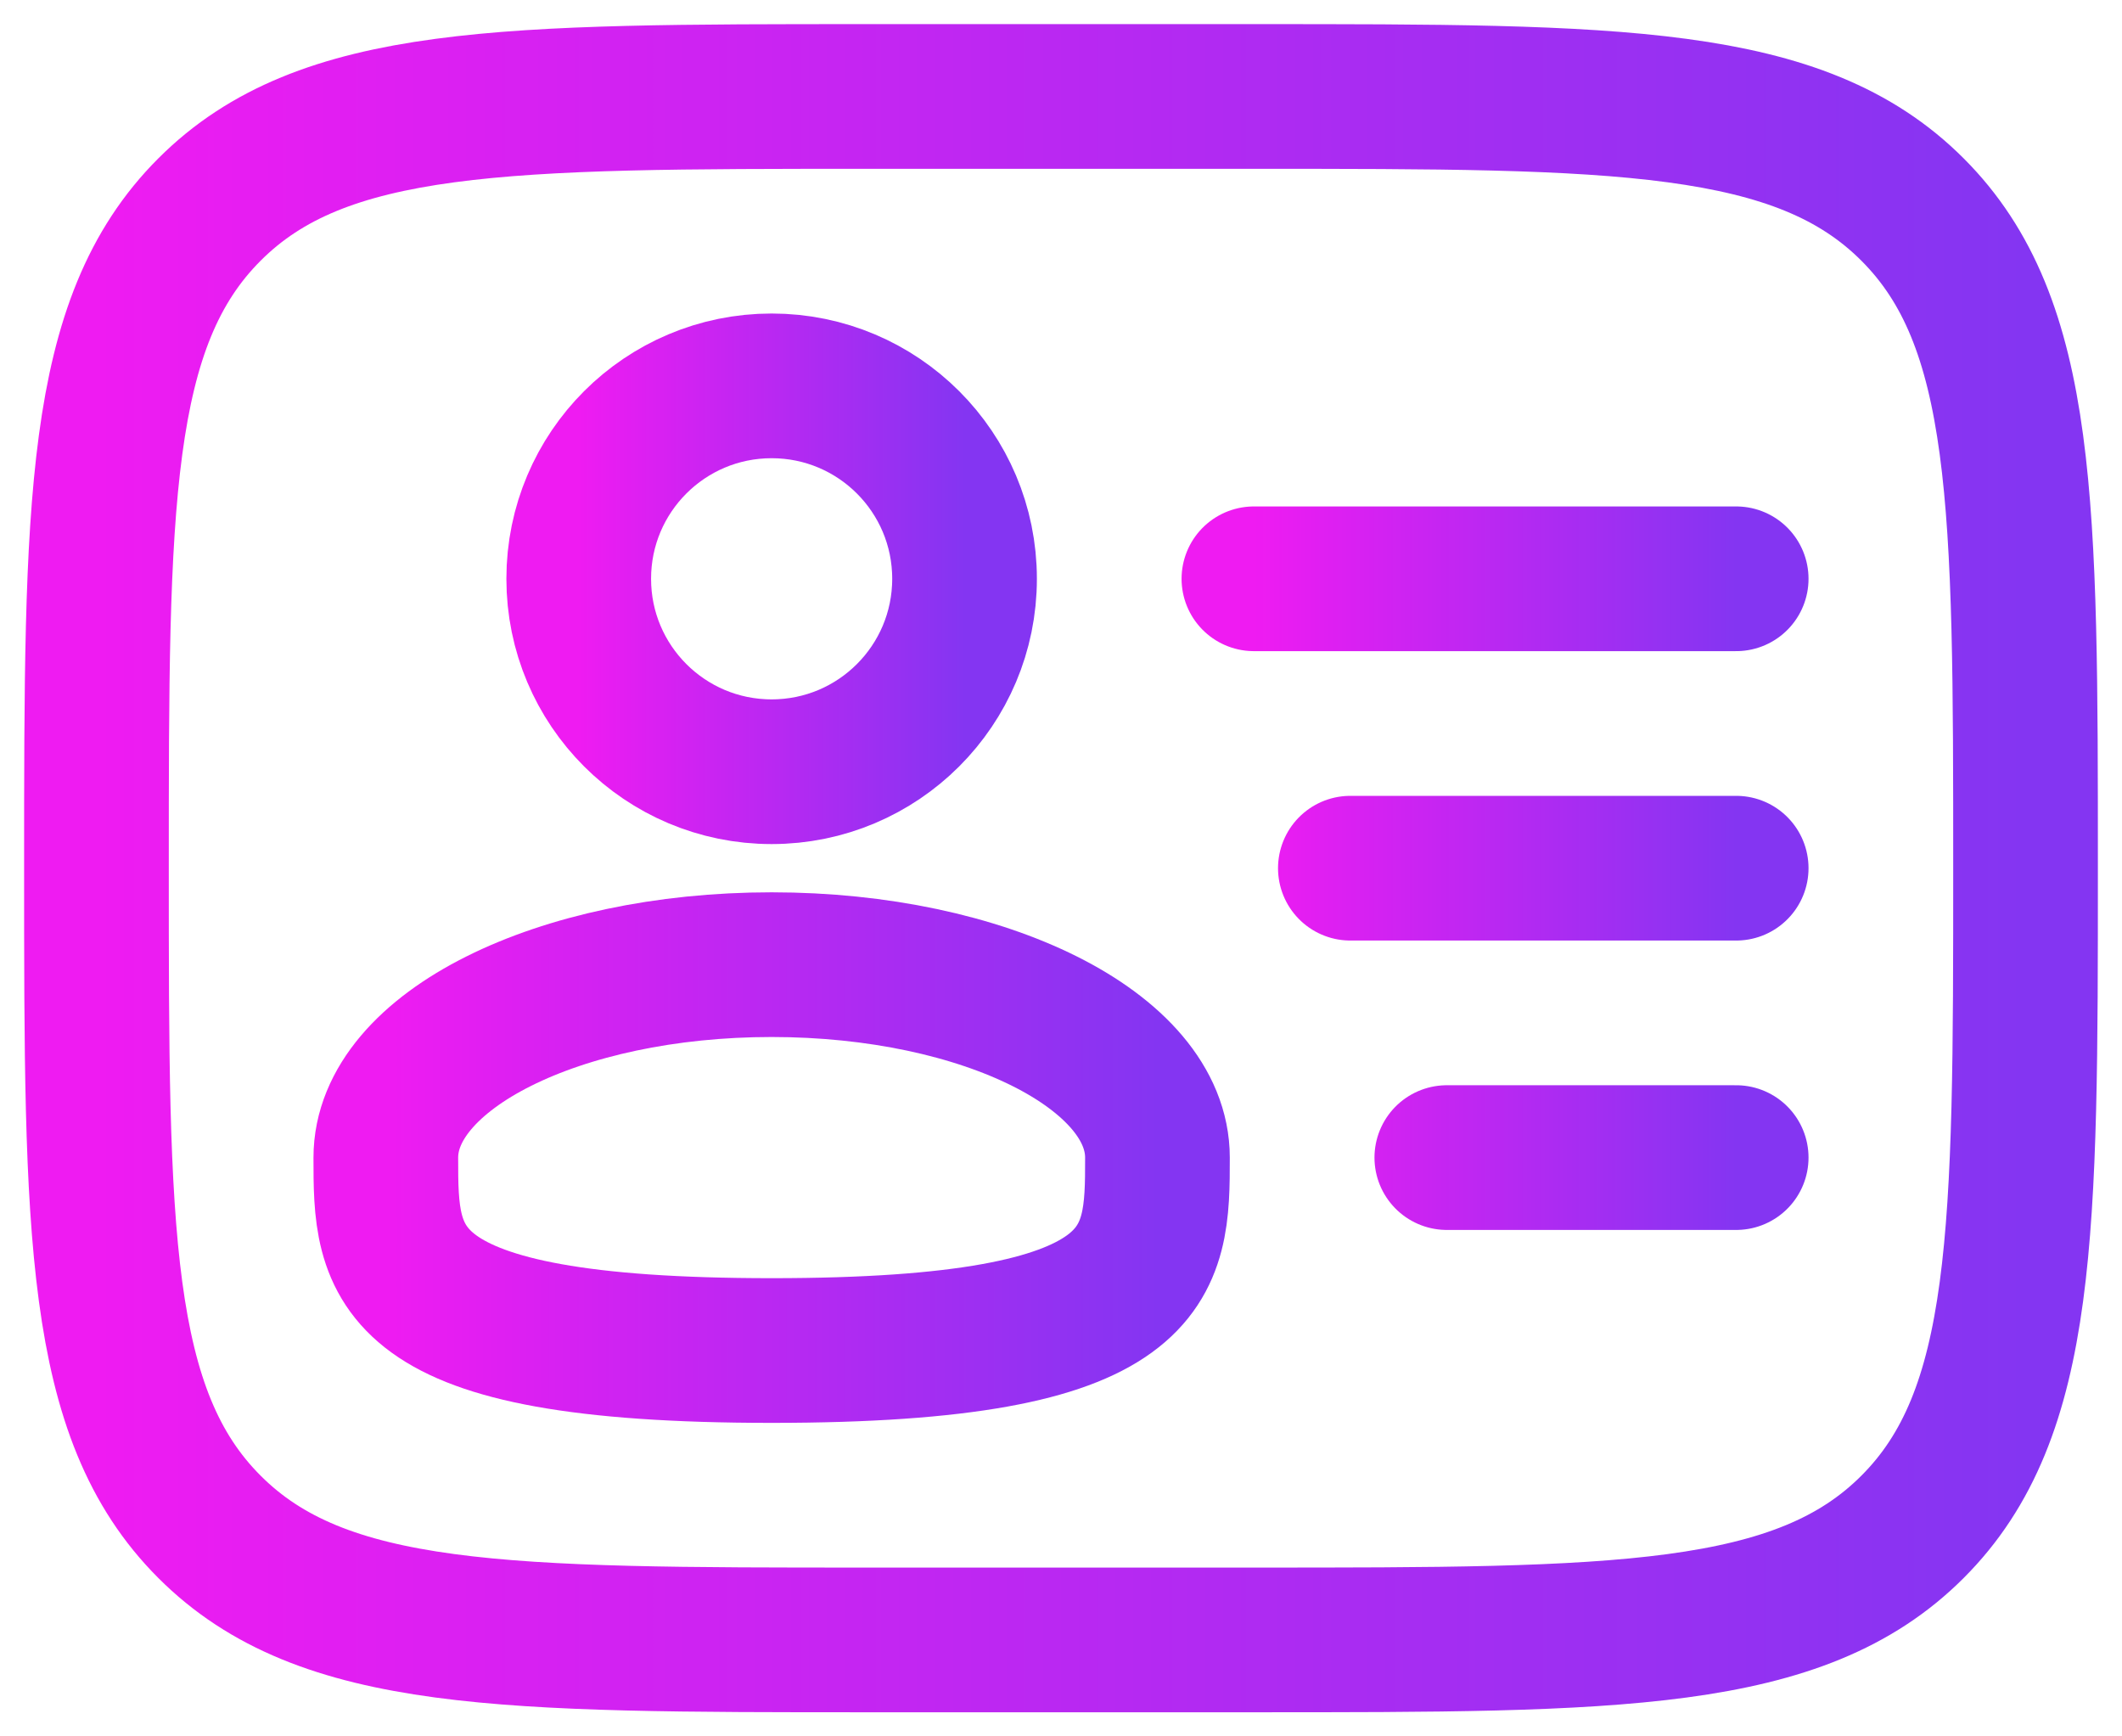
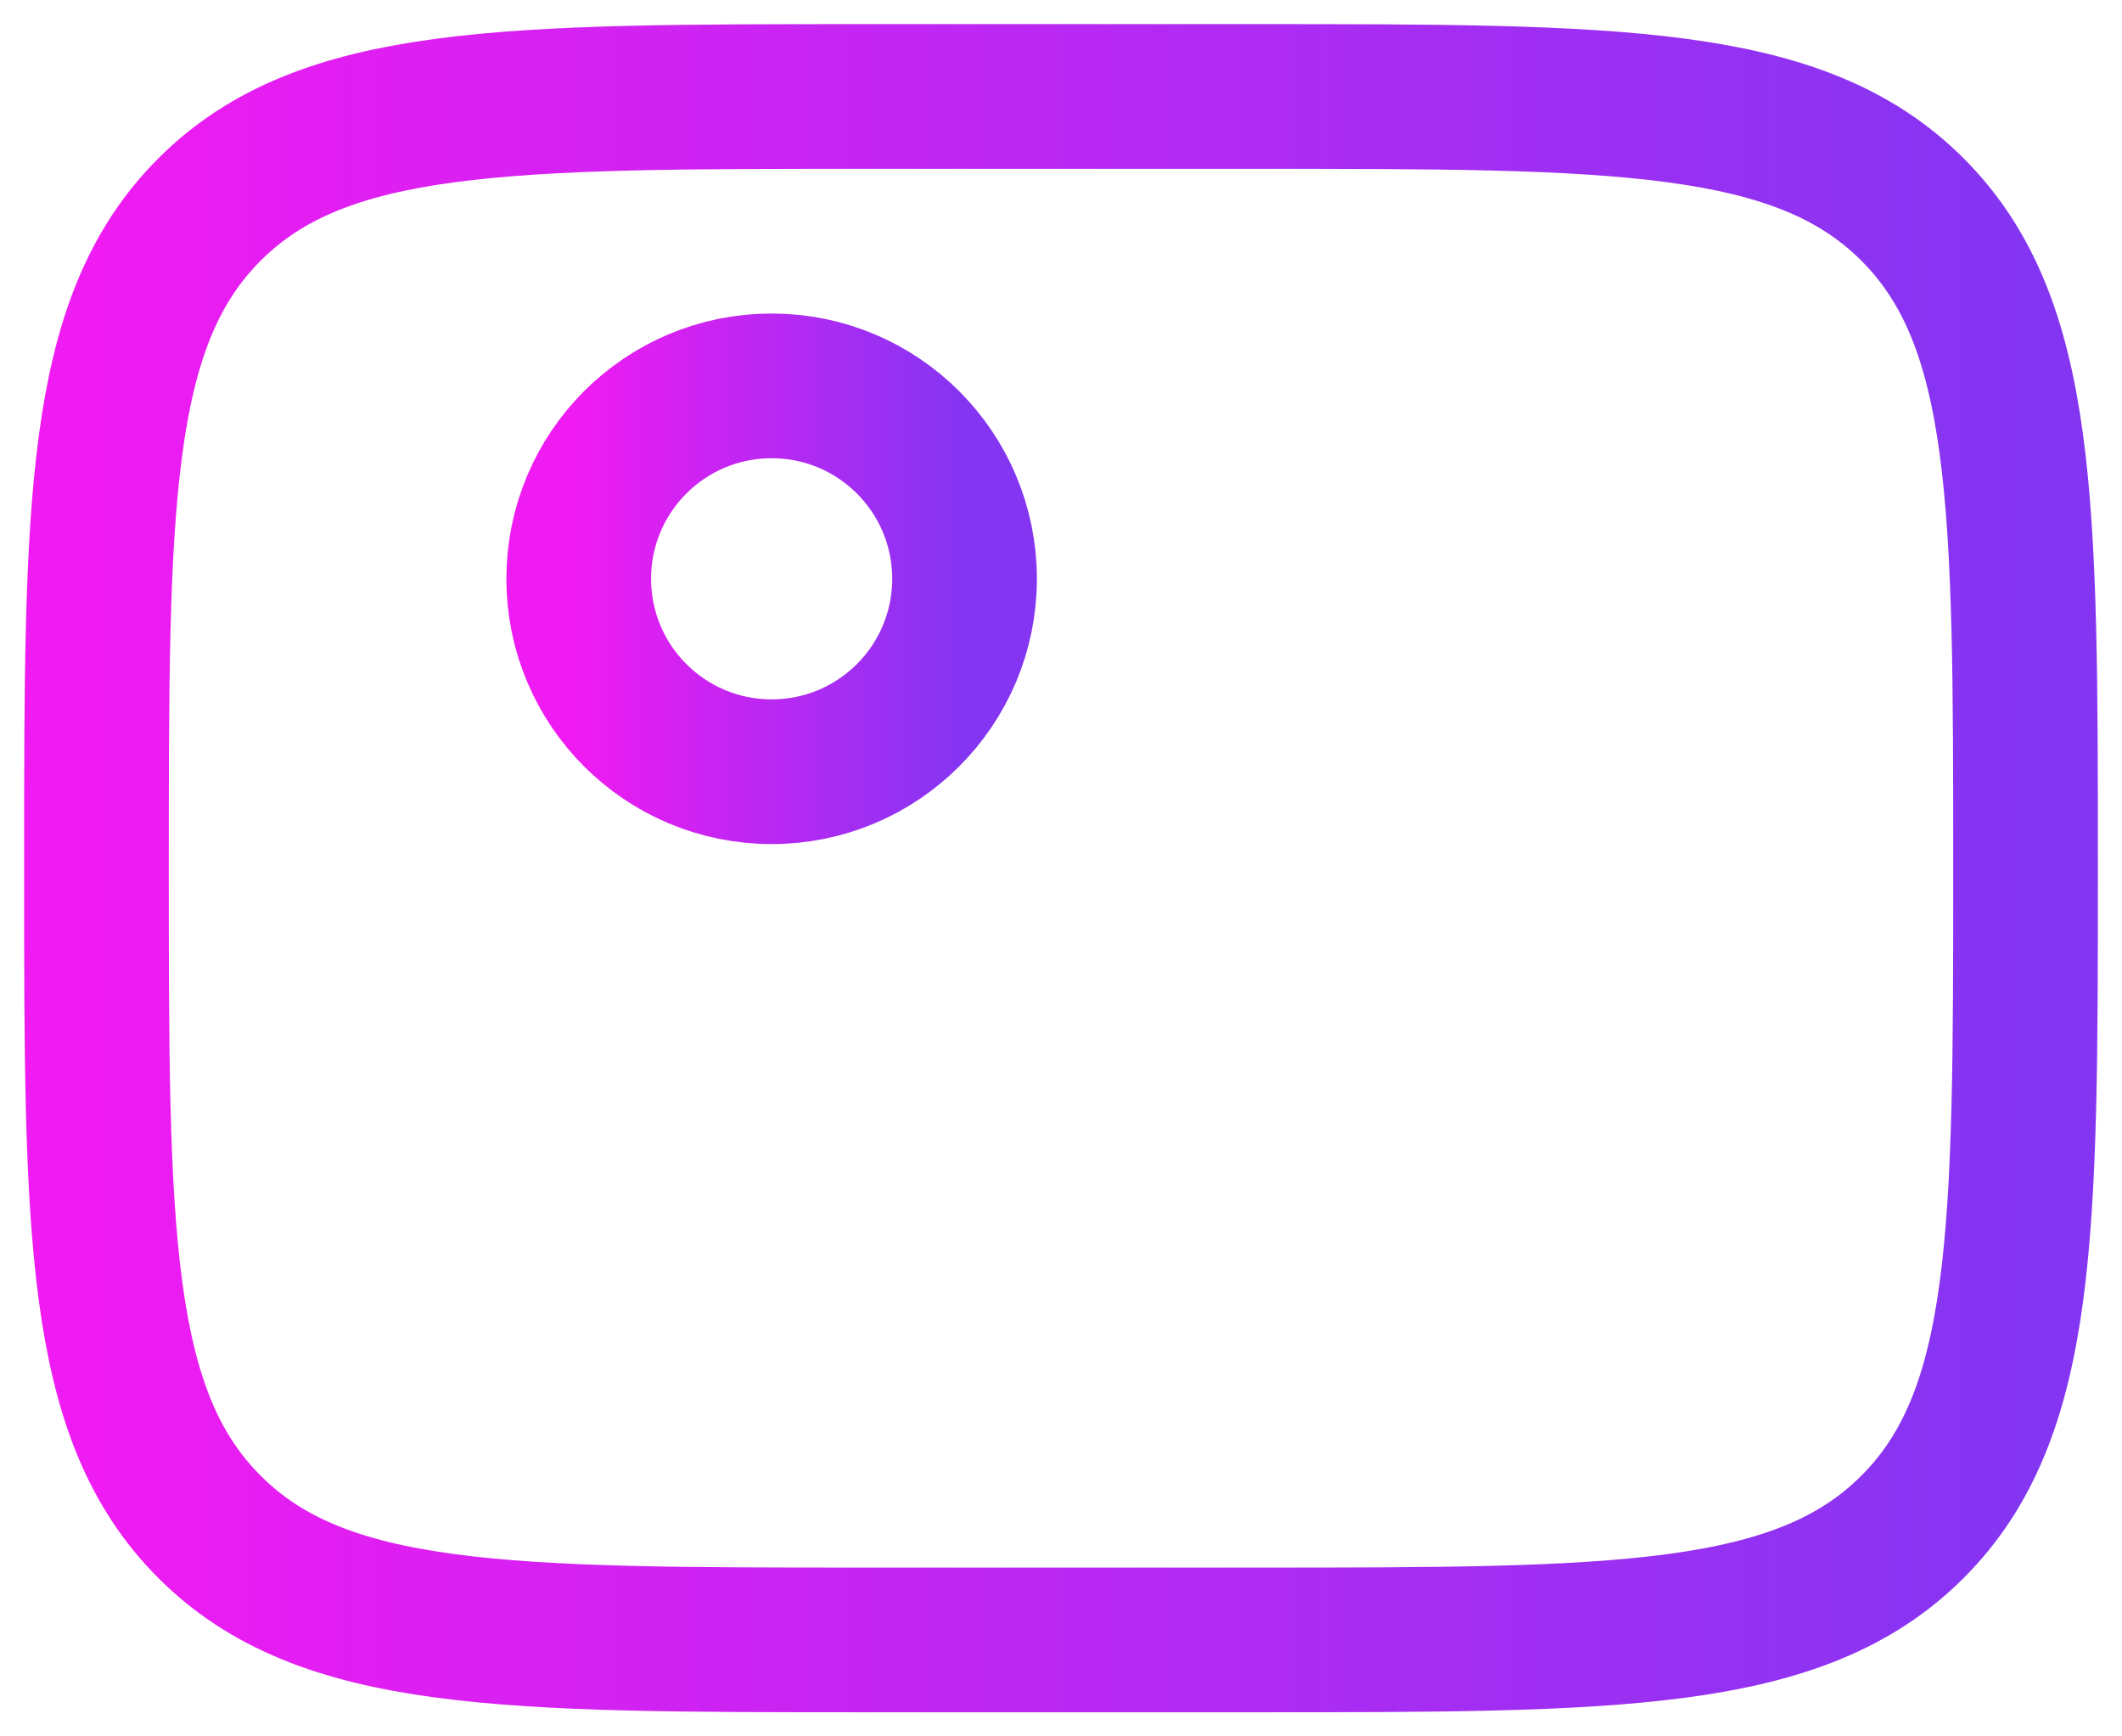
<svg xmlns="http://www.w3.org/2000/svg" width="22" height="18" viewBox="0 0 22 18" fill="none">
  <path d="M8 8C9.105 8 10 7.105 10 6C10 4.895 9.105 4 8 4C6.895 4 6 4.895 6 6C6 7.105 6.895 8 8 8Z" stroke="url(#paint0_linear_78_106)" stroke-width="1.5" />
-   <path d="M12 12C12 13.105 12 14 8 14C4 14 4 13.105 4 12C4 10.895 5.79 10 8 10C10.21 10 12 10.895 12 12Z" stroke="url(#paint1_linear_78_106)" stroke-width="1.5" />
  <path d="M1 9C1 5.229 1 3.343 2.172 2.172C3.343 1 5.229 1 9 1H13C16.771 1 18.657 1 19.828 2.172C21 3.343 21 5.229 21 9C21 12.771 21 14.657 19.828 15.828C18.657 17 16.771 17 13 17H9C5.229 17 3.343 17 2.172 15.828C1 14.657 1 12.771 1 9Z" stroke="url(#paint2_linear_78_106)" stroke-width="1.5" />
-   <path d="M18 9H14M18 6H13M18 12H15" stroke="url(#paint3_linear_78_106)" stroke-width="1.5" stroke-linecap="round" />
  <defs>
    <linearGradient id="paint0_linear_78_106" x1="6" y1="6" x2="10" y2="6" gradientUnits="userSpaceOnUse">
      <stop stop-color="#EF1BF2" />
      <stop offset="1" stop-color="#8435F2" />
    </linearGradient>
    <linearGradient id="paint1_linear_78_106" x1="4" y1="12" x2="12" y2="12" gradientUnits="userSpaceOnUse">
      <stop stop-color="#EF1BF2" />
      <stop offset="1" stop-color="#8435F2" />
    </linearGradient>
    <linearGradient id="paint2_linear_78_106" x1="1" y1="9" x2="21" y2="9" gradientUnits="userSpaceOnUse">
      <stop stop-color="#EF1BF2" />
      <stop offset="1" stop-color="#8435F2" />
    </linearGradient>
    <linearGradient id="paint3_linear_78_106" x1="13" y1="9" x2="18" y2="9" gradientUnits="userSpaceOnUse">
      <stop stop-color="#EF1BF2" />
      <stop offset="1" stop-color="#8435F2" />
    </linearGradient>
  </defs>
</svg>